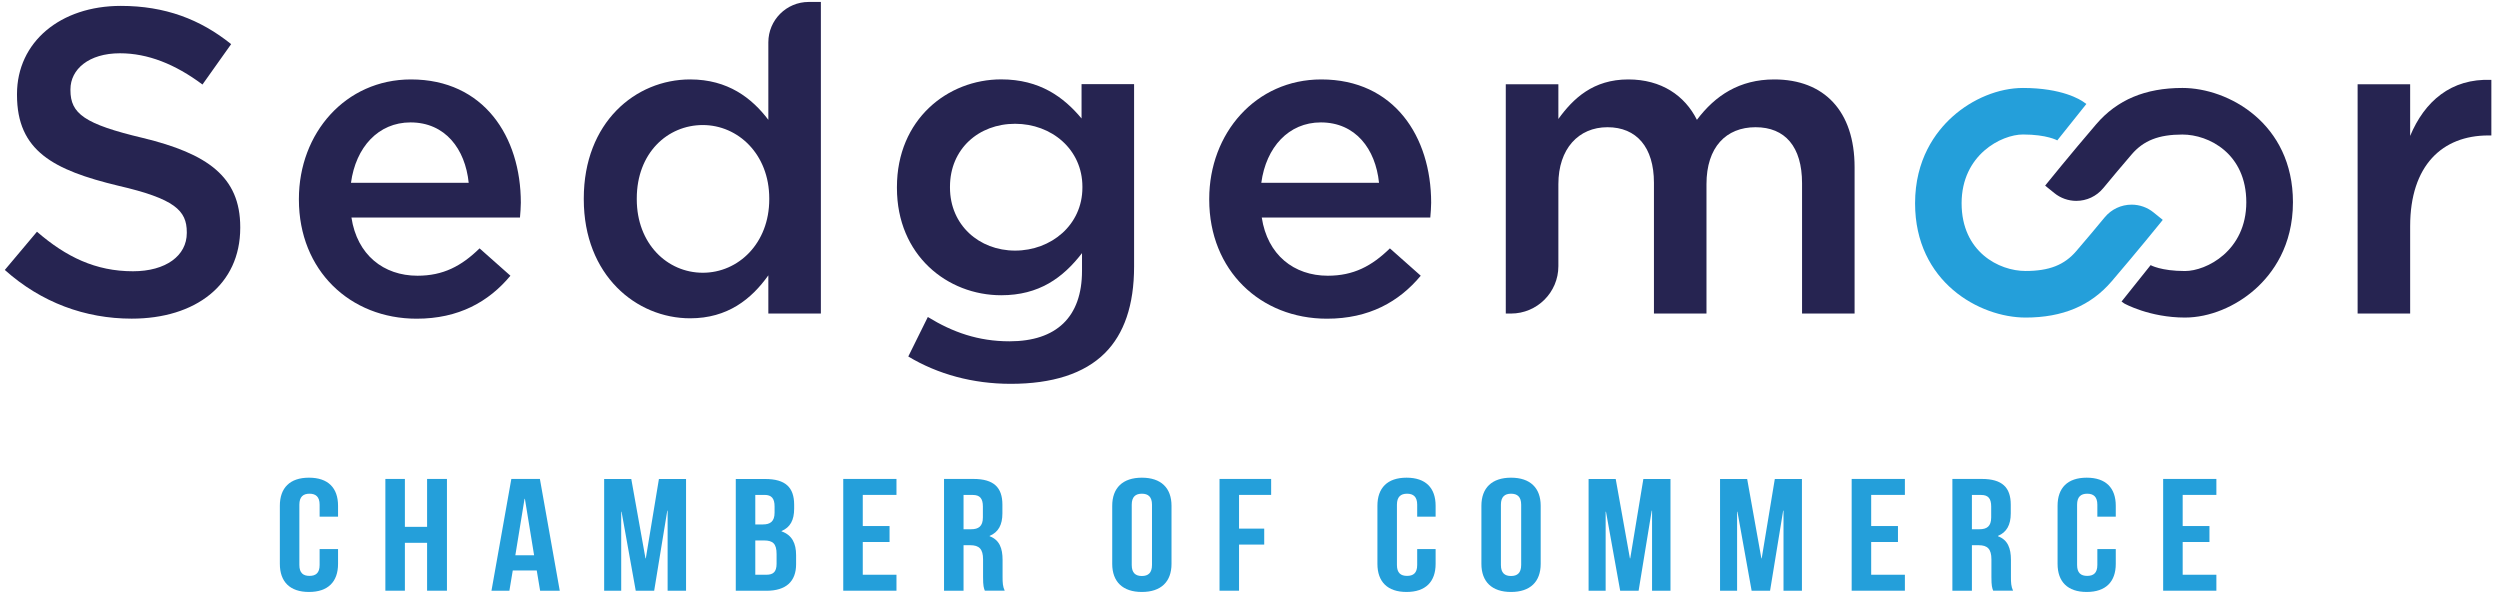
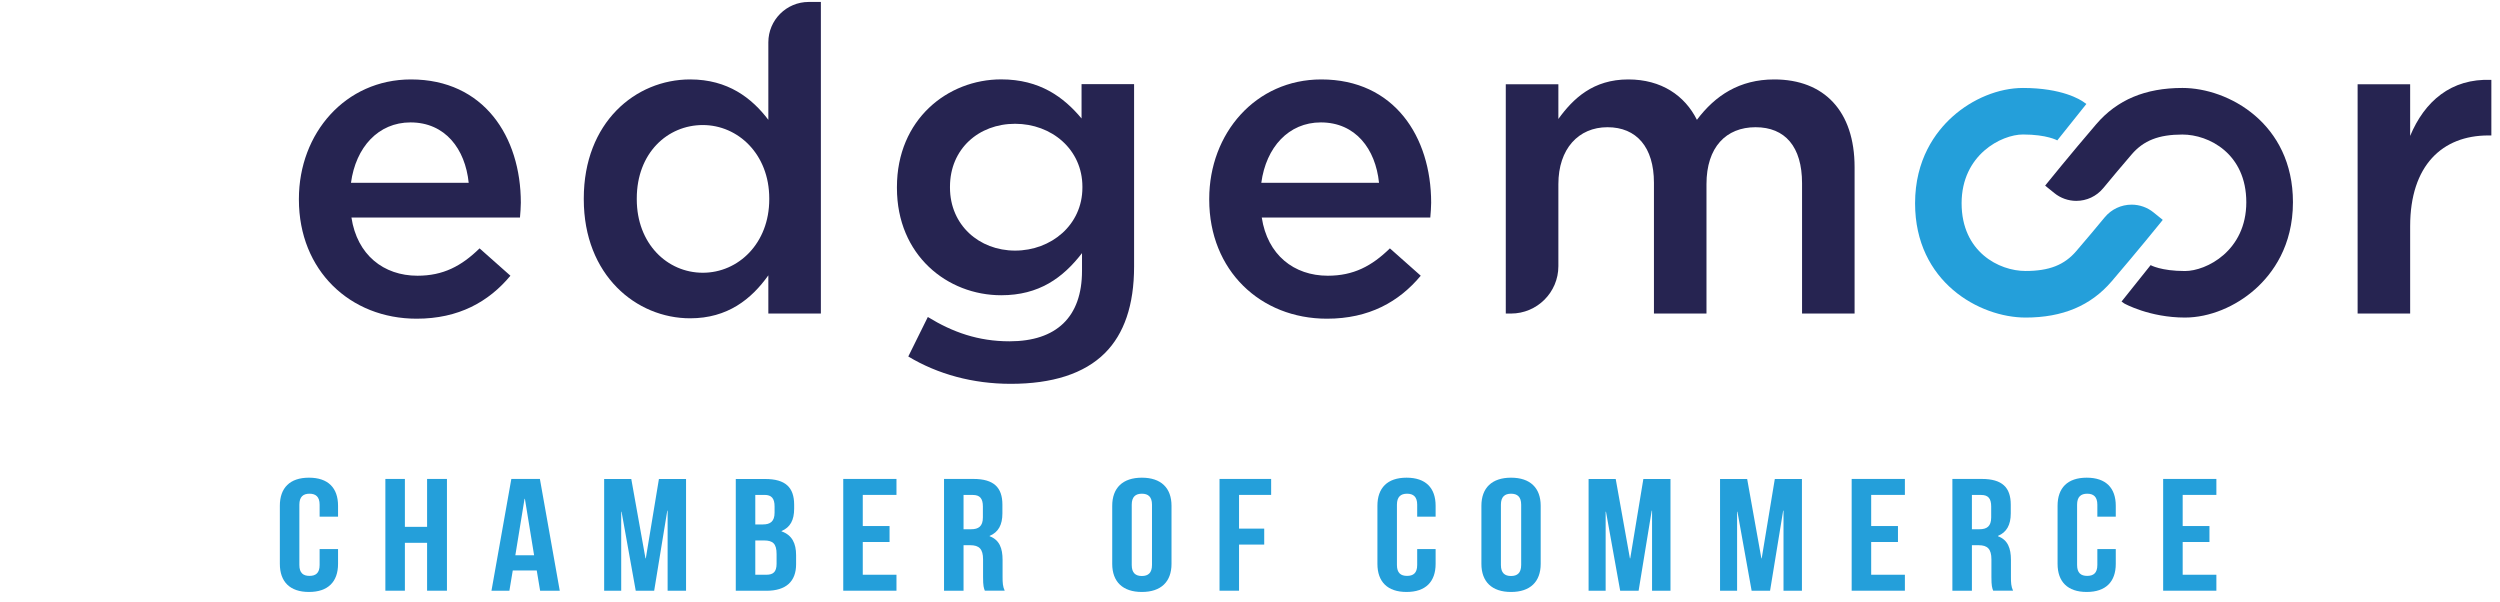
<svg xmlns="http://www.w3.org/2000/svg" id="Layer_1" viewBox="0 0 436.85 105.11">
  <defs>
    <style>.cls-1{fill:#262451;}.cls-2{fill:#249fda;}</style>
  </defs>
  <path class="cls-2" d="M59.07,95.94v2.59c0,3.12-1.74,4.91-5.08,4.91s-5.09-1.79-5.09-4.91v-10.15c0-3.12,1.74-4.91,5.09-4.91s5.08,1.79,5.08,4.91v1.9h-3.22v-2.09c0-1.39-.68-1.92-1.77-1.92s-1.77.53-1.77,1.92v10.54c0,1.4.68,1.9,1.77,1.9s1.77-.5,1.77-1.9v-2.79h3.22Z" />
  <path class="cls-2" d="M70.75,103.22h-3.41v-19.53h3.41v8.37h3.88v-8.37h3.47v19.53h-3.47v-8.37h-3.88v8.37Z" />
  <path class="cls-2" d="M97.82,103.22h-3.44l-.59-3.54h-4.19l-.59,3.54h-3.13l3.47-19.53h4.99l3.47,19.53ZM90.04,97.03h3.29l-1.61-9.87h-.06l-1.61,9.87Z" />
  <path class="cls-2" d="M112.79,97.56h.06l2.29-13.86h4.74v19.53h-3.22v-14h-.06l-2.29,14h-3.22l-2.48-13.81h-.06v13.81h-2.98v-19.53h4.74l2.48,13.86Z" />
  <path class="cls-2" d="M138.77,88.18v.7c0,2.01-.68,3.26-2.2,3.91v.06c1.83.64,2.54,2.09,2.54,4.16v1.59c0,3.01-1.77,4.63-5.18,4.63h-5.36v-19.53h5.15c3.54,0,5.05,1.48,5.05,4.49ZM131.98,86.48v5.16h1.33c1.27,0,2.04-.5,2.04-2.06v-1.09c0-1.39-.53-2.01-1.74-2.01h-1.64ZM131.98,94.43v6h1.95c1.15,0,1.77-.47,1.77-1.92v-1.7c0-1.81-.65-2.37-2.2-2.37h-1.52Z" />
  <path class="cls-2" d="M150.76,91.92h4.68v2.79h-4.68v5.72h5.89v2.79h-9.3v-19.53h9.3v2.79h-5.89v5.44Z" />
  <path class="cls-2" d="M172.09,103.22c-.19-.5-.31-.81-.31-2.4v-3.07c0-1.81-.68-2.48-2.23-2.48h-1.18v7.95h-3.41v-19.53h5.15c3.53,0,5.05,1.48,5.05,4.49v1.53c0,2.01-.71,3.29-2.23,3.93v.06c1.71.64,2.26,2.09,2.26,4.13v3.01c0,.95.03,1.65.37,2.37h-3.47ZM168.37,86.48v6h1.33c1.27,0,2.05-.5,2.05-2.06v-1.92c0-1.39-.53-2.01-1.74-2.01h-1.64Z" />
  <path class="cls-2" d="M194.35,88.38c0-3.12,1.83-4.91,5.18-4.91s5.18,1.79,5.18,4.91v10.15c0,3.12-1.83,4.91-5.18,4.91s-5.18-1.79-5.18-4.91v-10.15ZM197.76,98.73c0,1.4.68,1.92,1.77,1.92s1.77-.53,1.77-1.92v-10.54c0-1.39-.68-1.92-1.77-1.92s-1.77.53-1.77,1.92v10.54Z" />
  <path class="cls-2" d="M216.51,92.37h4.4v2.79h-4.4v8.06h-3.41v-19.53h9.02v2.79h-5.61v5.89Z" />
  <path class="cls-2" d="M250.86,95.94v2.59c0,3.12-1.74,4.91-5.08,4.91s-5.09-1.79-5.09-4.91v-10.15c0-3.12,1.74-4.91,5.09-4.91s5.08,1.79,5.08,4.91v1.9h-3.22v-2.09c0-1.39-.68-1.92-1.77-1.92s-1.77.53-1.77,1.92v10.54c0,1.4.68,1.9,1.77,1.9s1.77-.5,1.77-1.9v-2.79h3.22Z" />
  <path class="cls-2" d="M258.86,88.38c0-3.12,1.83-4.91,5.18-4.91s5.18,1.79,5.18,4.91v10.15c0,3.12-1.83,4.91-5.18,4.91s-5.18-1.79-5.18-4.91v-10.15ZM262.27,98.73c0,1.4.68,1.92,1.77,1.92s1.77-.53,1.77-1.92v-10.54c0-1.39-.68-1.92-1.77-1.92s-1.77.53-1.77,1.92v10.54Z" />
  <path class="cls-2" d="M284.81,97.56h.06l2.29-13.86h4.74v19.53h-3.22v-14h-.06l-2.29,14h-3.22l-2.48-13.81h-.06v13.81h-2.98v-19.53h4.74l2.48,13.86Z" />
  <path class="cls-2" d="M307.78,97.56h.06l2.29-13.86h4.74v19.53h-3.22v-14h-.06l-2.29,14h-3.22l-2.48-13.81h-.06v13.81h-2.98v-19.53h4.74l2.48,13.86Z" />
  <path class="cls-2" d="M326.97,91.92h4.68v2.79h-4.68v5.72h5.89v2.79h-9.3v-19.53h9.3v2.79h-5.89v5.44Z" />
  <path class="cls-2" d="M348.29,103.22c-.19-.5-.31-.81-.31-2.4v-3.07c0-1.81-.68-2.48-2.23-2.48h-1.18v7.95h-3.41v-19.53h5.15c3.54,0,5.05,1.48,5.05,4.49v1.53c0,2.01-.71,3.29-2.23,3.93v.06c1.71.64,2.26,2.09,2.26,4.13v3.01c0,.95.03,1.65.37,2.37h-3.47ZM344.57,86.48v6h1.33c1.27,0,2.04-.5,2.04-2.06v-1.92c0-1.39-.53-2.01-1.74-2.01h-1.64Z" />
  <path class="cls-2" d="M369.71,95.94v2.59c0,3.12-1.74,4.91-5.08,4.91s-5.09-1.79-5.09-4.91v-10.15c0-3.12,1.74-4.91,5.09-4.91s5.08,1.79,5.08,4.91v1.9h-3.22v-2.09c0-1.39-.68-1.92-1.77-1.92s-1.77.53-1.77,1.92v10.54c0,1.4.68,1.9,1.77,1.9s1.77-.5,1.77-1.9v-2.79h3.22Z" />
  <path class="cls-2" d="M381.4,91.92h4.68v2.79h-4.68v5.72h5.89v2.79h-9.3v-19.53h9.3v2.79h-5.89v5.44Z" />
-   <path class="cls-1" d="M52.23,34.9v-.15c0-11.46,8.12-20.87,19.58-20.87,12.75,0,19.2,10.02,19.2,21.55,0,.83-.08,1.67-.15,2.58h-29.45c.99,6.53,5.62,10.17,11.54,10.17,4.48,0,7.67-1.67,10.85-4.78l5.39,4.78c-3.79,4.55-9.03,7.51-16.39,7.51-11.61,0-20.57-8.42-20.57-20.8ZM81.9,31.94c-.61-5.92-4.1-10.55-10.17-10.55-5.62,0-9.56,4.33-10.4,10.55h20.57Z" />
+   <path class="cls-1" d="M52.23,34.9v-.15c0-11.46,8.12-20.87,19.58-20.87,12.75,0,19.2,10.02,19.2,21.55,0,.83-.08,1.67-.15,2.58h-29.45c.99,6.53,5.62,10.17,11.54,10.17,4.48,0,7.67-1.67,10.85-4.78l5.39,4.78c-3.79,4.55-9.03,7.51-16.39,7.51-11.61,0-20.57-8.42-20.57-20.8M81.9,31.94c-.61-5.92-4.1-10.55-10.17-10.55-5.62,0-9.56,4.33-10.4,10.55h20.57Z" />
  <path class="cls-1" d="M102.01,34.83v-.15c0-13.28,9.03-20.8,18.59-20.8,6.6,0,10.78,3.26,13.66,7.06V7.4c0-3.9,3.16-7.06,7.06-7.06h2.12v54.45h-9.18v-6.68c-2.96,4.17-7.13,7.51-13.66,7.51-9.41,0-18.59-7.51-18.59-20.8ZM134.42,34.83v-.15c0-7.74-5.46-12.83-11.61-12.83s-11.54,4.86-11.54,12.83v.15c0,7.74,5.31,12.83,11.54,12.83s11.61-5.16,11.61-12.83Z" />
  <path class="cls-1" d="M158.71,62.3l3.42-6.91c4.33,2.66,8.8,4.25,14.27,4.25,8.2,0,12.67-4.25,12.67-12.3v-3.11c-3.34,4.33-7.51,7.36-14.12,7.36-9.41,0-18.22-6.98-18.22-18.75v-.15c0-11.84,8.88-18.82,18.22-18.82,6.75,0,10.93,3.11,14.04,6.83v-6h9.18v31.88c0,6.75-1.75,11.76-5.08,15.1-3.64,3.64-9.26,5.39-16.47,5.39-6.6,0-12.75-1.67-17.91-4.78ZM189.14,32.78v-.15c0-6.53-5.39-11-11.76-11s-11.38,4.4-11.38,11v.15c0,6.53,5.08,11.01,11.38,11.01s11.76-4.48,11.76-11.01Z" />
  <path class="cls-1" d="M211.3,34.9v-.15c0-11.46,8.12-20.87,19.58-20.87,12.75,0,19.2,10.02,19.2,21.55,0,.83-.08,1.67-.15,2.58h-29.45c.99,6.53,5.62,10.17,11.54,10.17,4.48,0,7.67-1.67,10.85-4.78l5.39,4.78c-3.79,4.55-9.03,7.51-16.39,7.51-11.61,0-20.57-8.42-20.57-20.8ZM240.97,31.94c-.61-5.92-4.1-10.55-10.17-10.55-5.62,0-9.56,4.33-10.4,10.55h20.57Z" />
  <path class="cls-1" d="M263.13,14.72h9.18v6.07c2.58-3.57,6.07-6.91,12.22-6.91,5.77,0,9.87,2.81,11.99,7.06,3.19-4.25,7.44-7.06,13.51-7.06,8.73,0,14.04,5.54,14.04,15.33v25.58h-9.18v-22.77c0-6.38-2.96-9.79-8.12-9.79s-8.58,3.49-8.58,9.94v22.62h-9.18v-22.85c0-6.22-3.04-9.71-8.12-9.71s-8.58,3.79-8.58,9.94v14.34c0,4.57-3.71,8.28-8.28,8.28h-.91V14.72Z" />
  <path class="cls-1" d="M411.97,14.72h9.18v9.03c2.5-6,7.13-10.09,14.19-9.79v9.71h-.53c-8.04,0-13.66,5.24-13.66,15.86v15.26h-9.18V14.72Z" />
  <path class="cls-1" d="M381.8,55.49c-6.17,0-10.57-2.43-10.62-2.47l-.46-.33,5.08-6.36s1.8,1.03,6,1.03c3.74,0,10.72-3.53,10.72-12.02s-6.53-11.83-11.17-11.83c-4.13,0-6.79,1.04-8.88,3.49-1.79,2.08-3.5,4.12-4.9,5.82l-.07.08c-1.16,1.4-2.87,2.2-4.69,2.2-1.39,0-2.75-.48-3.83-1.36l-1.61-1.3.35-.44s4.08-5.05,8.58-10.3c3.65-4.26,8.57-6.33,15.06-6.33,8.02,0,19.31,6.19,19.31,19.96,0,7.65-3.55,12.46-6.53,15.14-3.49,3.14-8.1,5.02-12.32,5.02Z" />
  <path class="cls-2" d="M353.95,55.49c-8.02,0-19.31-6.19-19.31-19.96,0-7.65,3.55-12.46,6.53-15.14,3.49-3.14,8.09-5.02,12.32-5.02,6.86,0,10.05,2.06,10.62,2.47l.46.33-5.08,6.36s-1.8-1.03-6-1.03c-3.74,0-10.72,3.53-10.72,12.02s6.53,11.83,11.17,11.83c4.13,0,6.79-1.04,8.88-3.49,1.79-2.08,3.5-4.12,4.9-5.82l.07-.08c1.16-1.4,2.87-2.2,4.69-2.2,1.39,0,2.75.48,3.83,1.36l1.61,1.3-.35.44s-4.08,5.05-8.58,10.3c-3.65,4.26-8.57,6.33-15.06,6.33Z" />
-   <path class="cls-1" d="M.84,47.17l5.62-6.68c5.08,4.4,10.25,6.91,16.77,6.91,5.77,0,9.41-2.73,9.41-6.68v-.15c0-3.79-2.12-5.84-11.99-8.12-11.31-2.73-17.68-6.07-17.68-15.86v-.15C2.97,7.33,10.56,1.03,21.11,1.03c7.74,0,13.89,2.35,19.28,6.68l-5.01,7.06c-4.78-3.57-9.56-5.46-14.42-5.46-5.46,0-8.65,2.81-8.65,6.3v.15c0,4.1,2.43,5.92,12.67,8.35,11.23,2.73,17,6.75,17,15.56v.15c0,9.94-7.82,15.86-18.97,15.86-8.12,0-15.79-2.81-22.16-8.5Z" />
</svg>